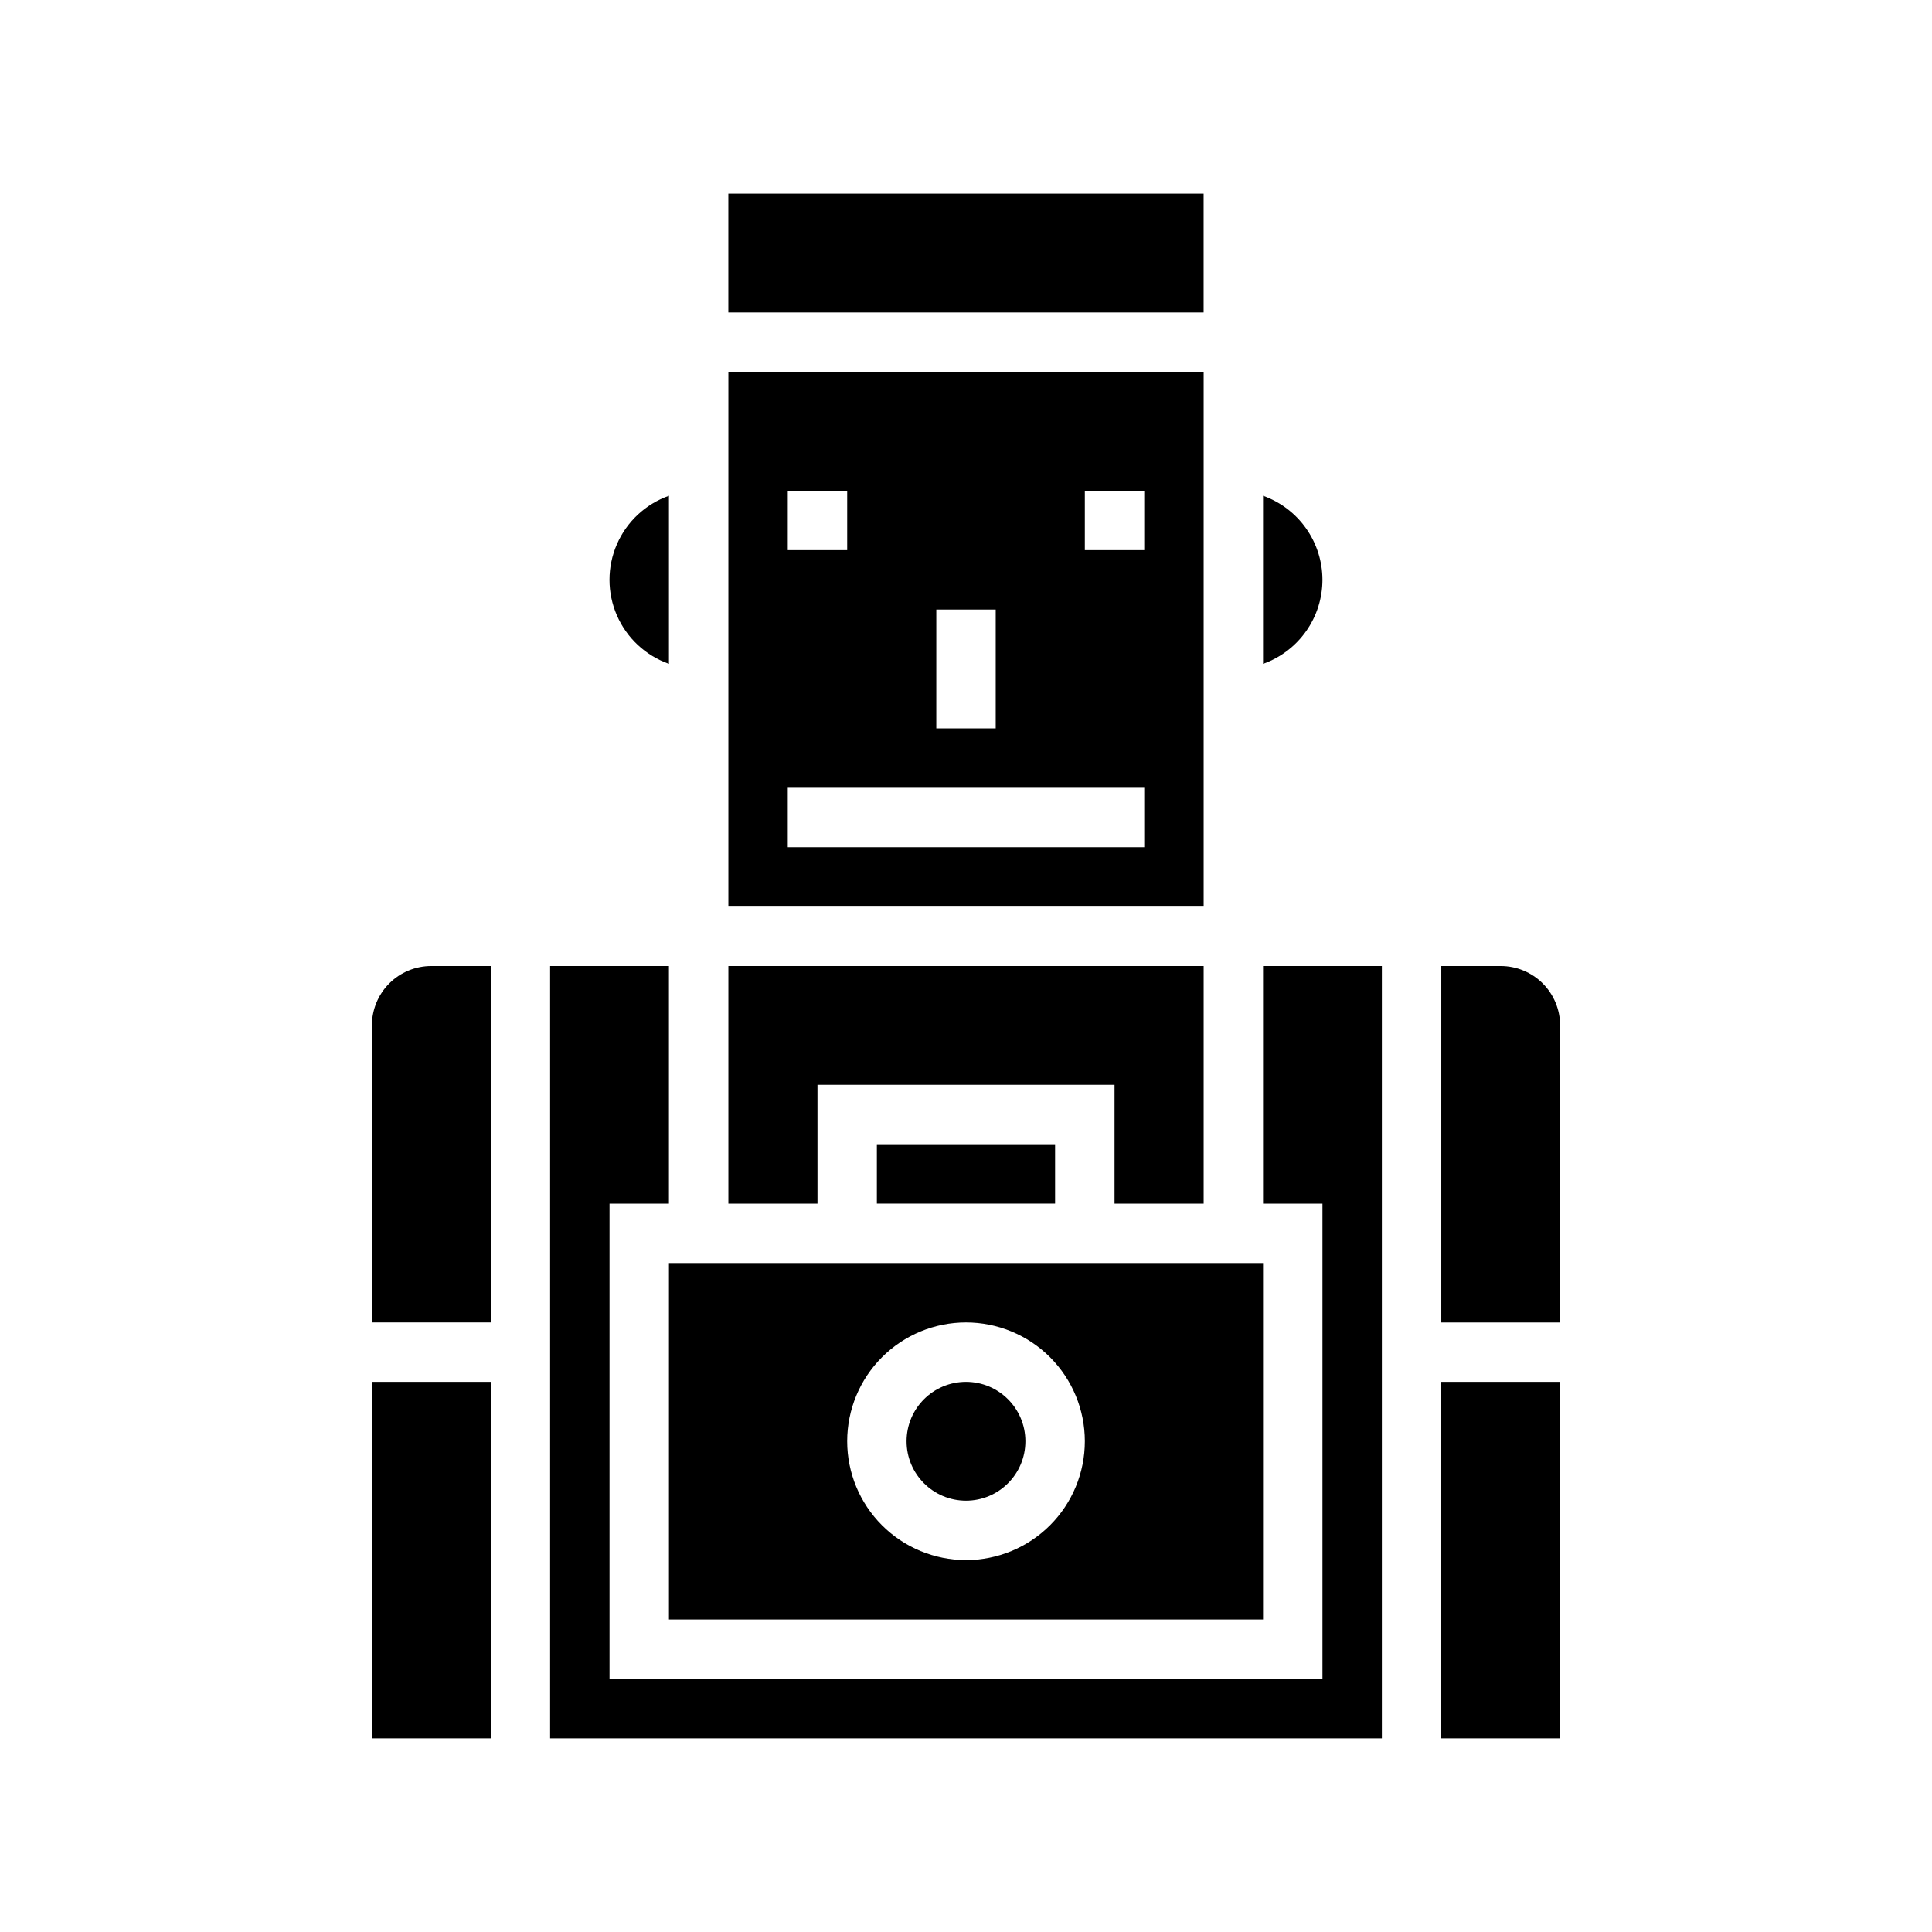
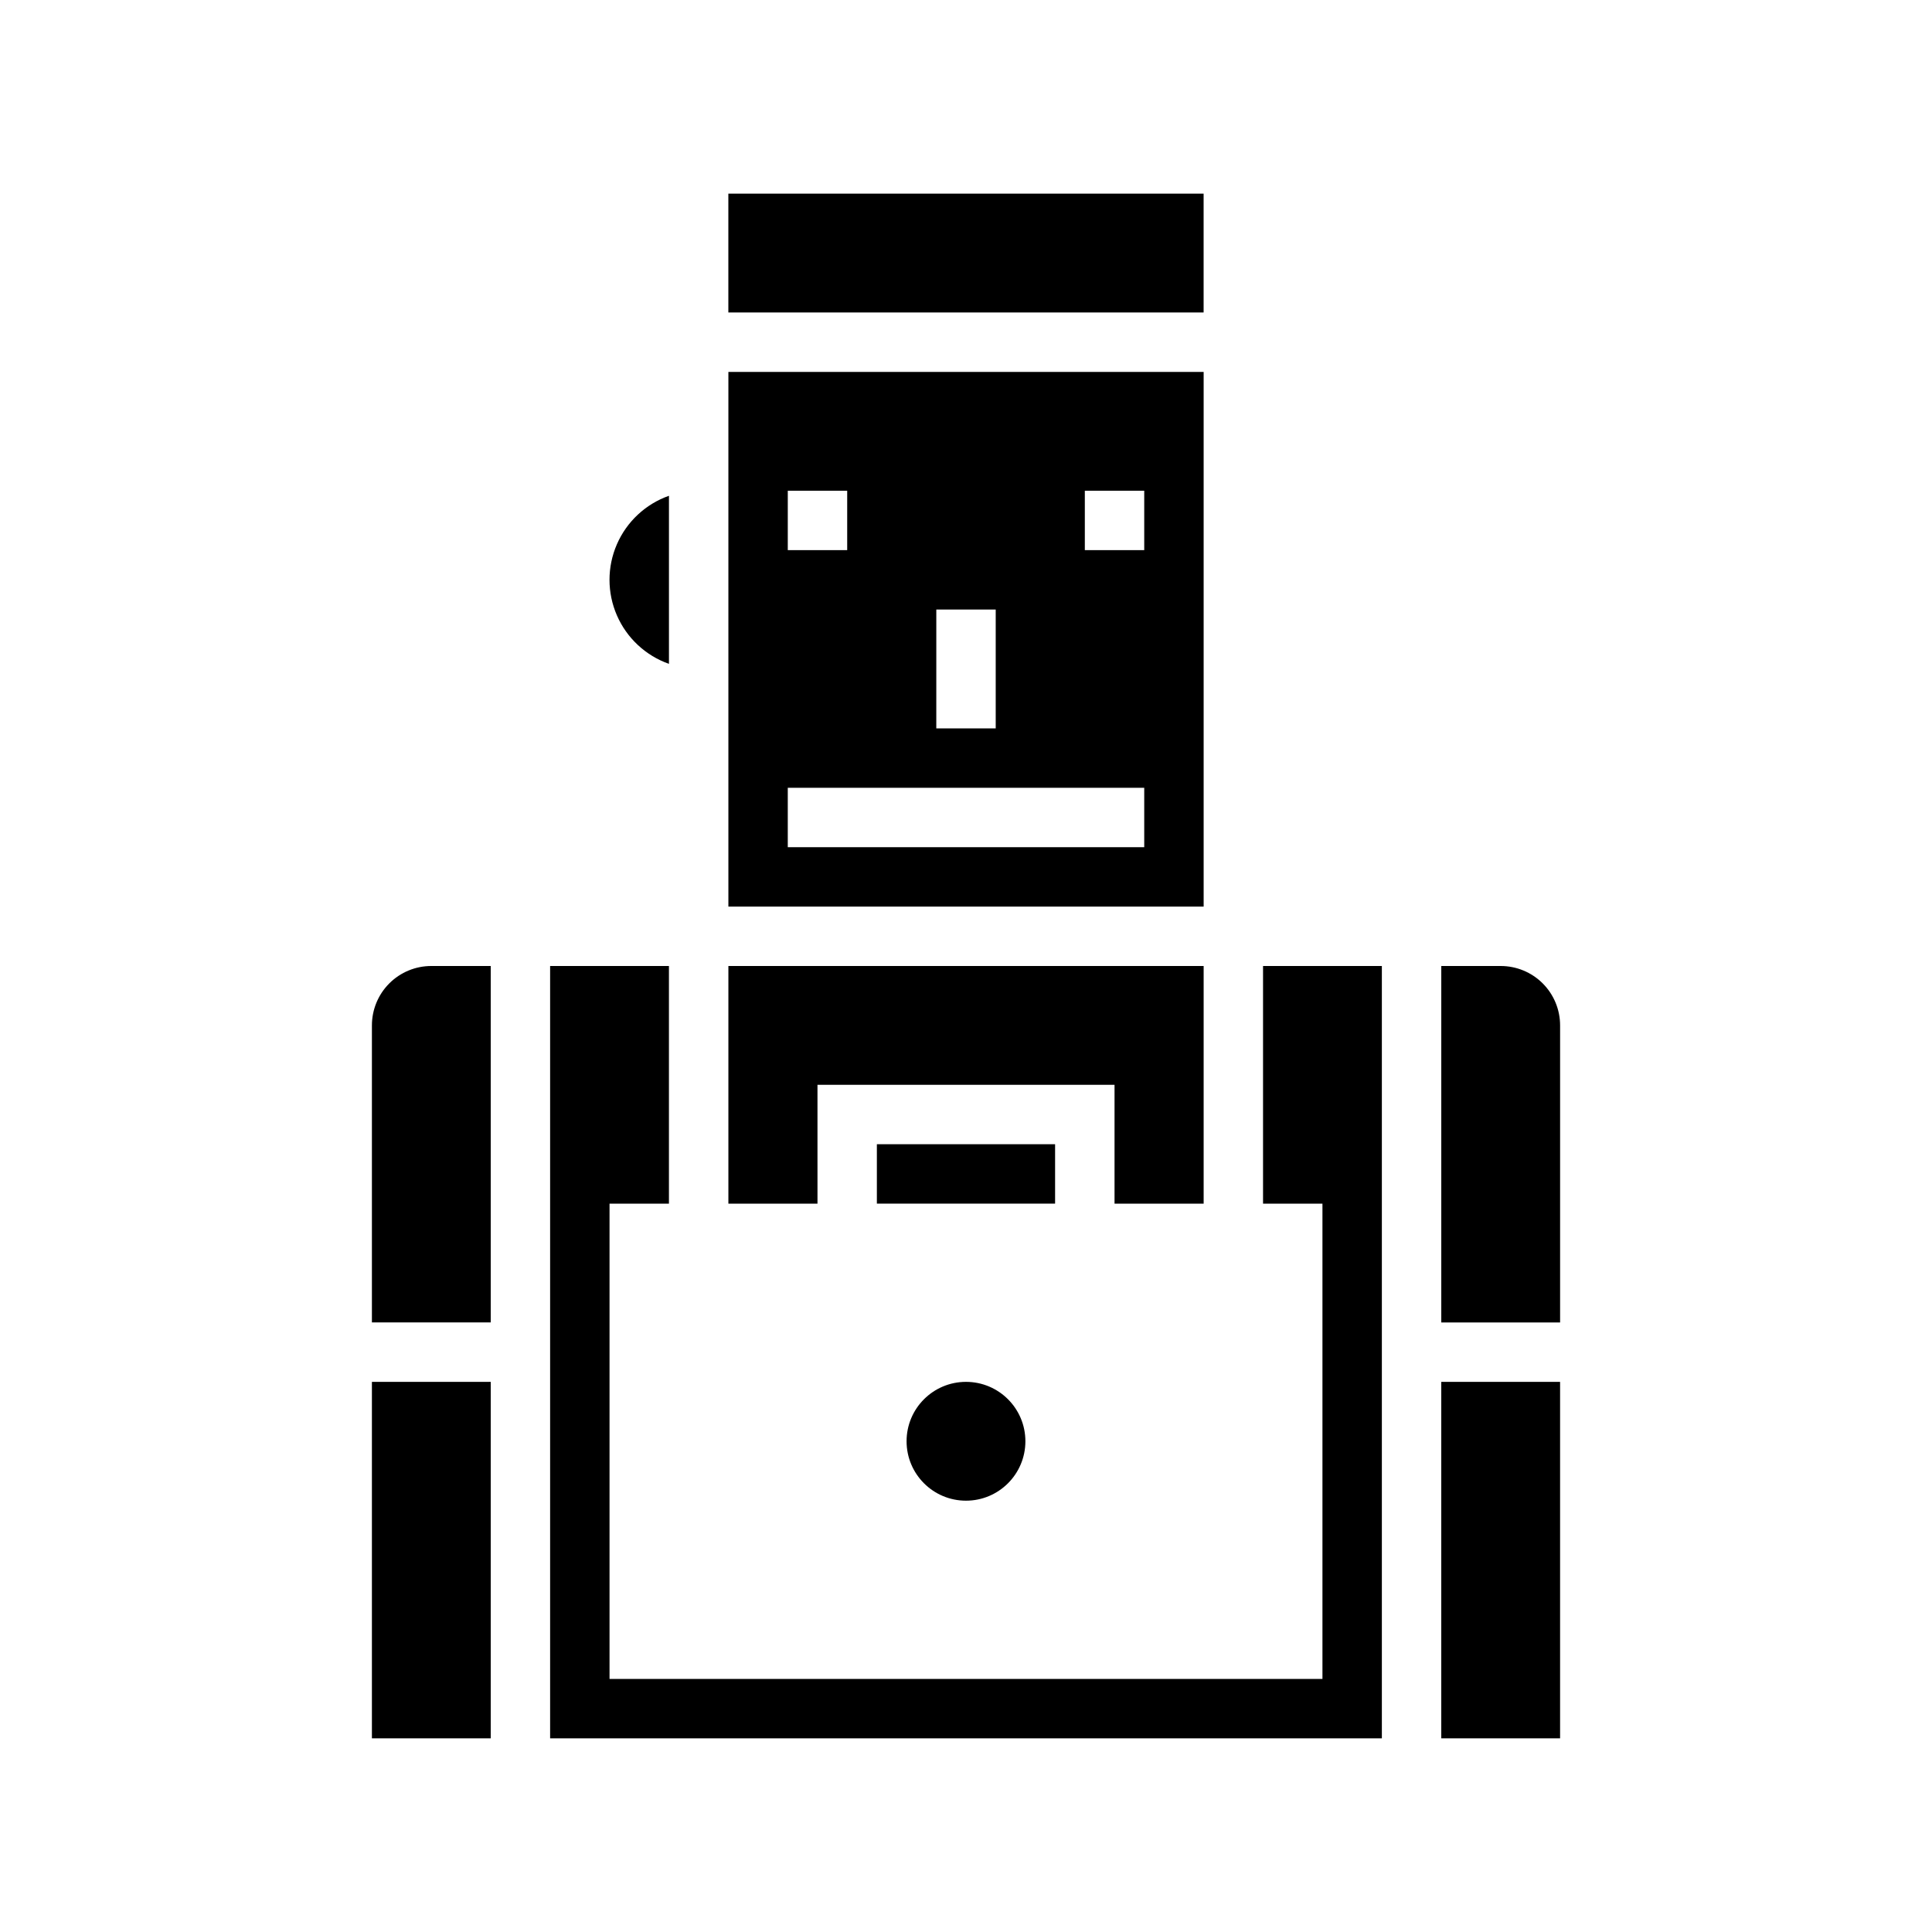
<svg xmlns="http://www.w3.org/2000/svg" fill="#000000" width="800px" height="800px" version="1.1" viewBox="144 144 512 512">
  <g>
    <path d="m415.74 525.95c0 8.695-7.047 15.746-15.742 15.746s-15.746-7.051-15.746-15.746c0-8.695 7.051-15.742 15.746-15.742s15.742 7.047 15.742 15.742" />
-     <path d="m321.28 573.18h157.44v-94.465h-157.44zm78.723-78.723c8.352 0 16.359 3.32 22.266 9.223 5.902 5.906 9.223 13.918 9.223 22.266 0 8.352-3.32 16.363-9.223 22.266-5.906 5.906-13.914 9.223-22.266 9.223s-16.363-3.316-22.266-9.223c-5.906-5.902-9.223-13.914-9.223-22.266 0-8.348 3.316-16.359 9.223-22.266 5.902-5.902 13.914-9.223 22.266-9.223z" />
    <path d="m376.38 447.23h47.23v15.742h-47.23z" />
    <path d="m242.56 415.74v78.719h31.488v-94.461h-15.746c-4.176 0-8.18 1.656-11.133 4.609s-4.609 6.957-4.609 11.133z" />
    <path d="m242.56 510.21h31.488v94.465h-31.488z" />
    <path d="m525.95 510.21h31.488v94.465h-31.488z" />
    <path d="m360.64 431.49h78.723v31.488h23.617v-62.977h-125.95v62.977h23.613z" />
    <path d="m541.7 400h-15.746v94.461h31.488v-78.719c0-4.176-1.656-8.18-4.609-11.133s-6.957-4.609-11.133-4.609z" />
    <path d="m478.72 462.98h15.742v125.95h-188.93v-125.95h15.742v-62.977h-31.488v204.67h220.42v-204.67h-31.488z" />
    <path d="m321.28 319.93v-44.543c-6.18 2.184-11.176 6.836-13.793 12.848s-2.617 12.836 0 18.848c2.617 6.012 7.613 10.664 13.793 12.848z" />
    <path d="m462.98 242.56h-125.95v141.7h125.95zm-70.848 62.977h15.742v31.488h-15.746zm-39.359-31.488h15.742v15.742h-15.746zm94.461 94.465h-94.465v-15.746h94.465zm0-78.719-15.742-0.004v-15.742h15.742z" />
-     <path d="m494.46 297.66c-0.004-4.883-1.52-9.645-4.34-13.633-2.816-3.988-6.801-7.004-11.402-8.641v44.543c4.602-1.637 8.586-4.652 11.402-8.641 2.82-3.988 4.336-8.746 4.34-13.629z" />
    <path d="m337.02 195.32h125.95v31.488h-125.95z" />
  </g>
</svg>